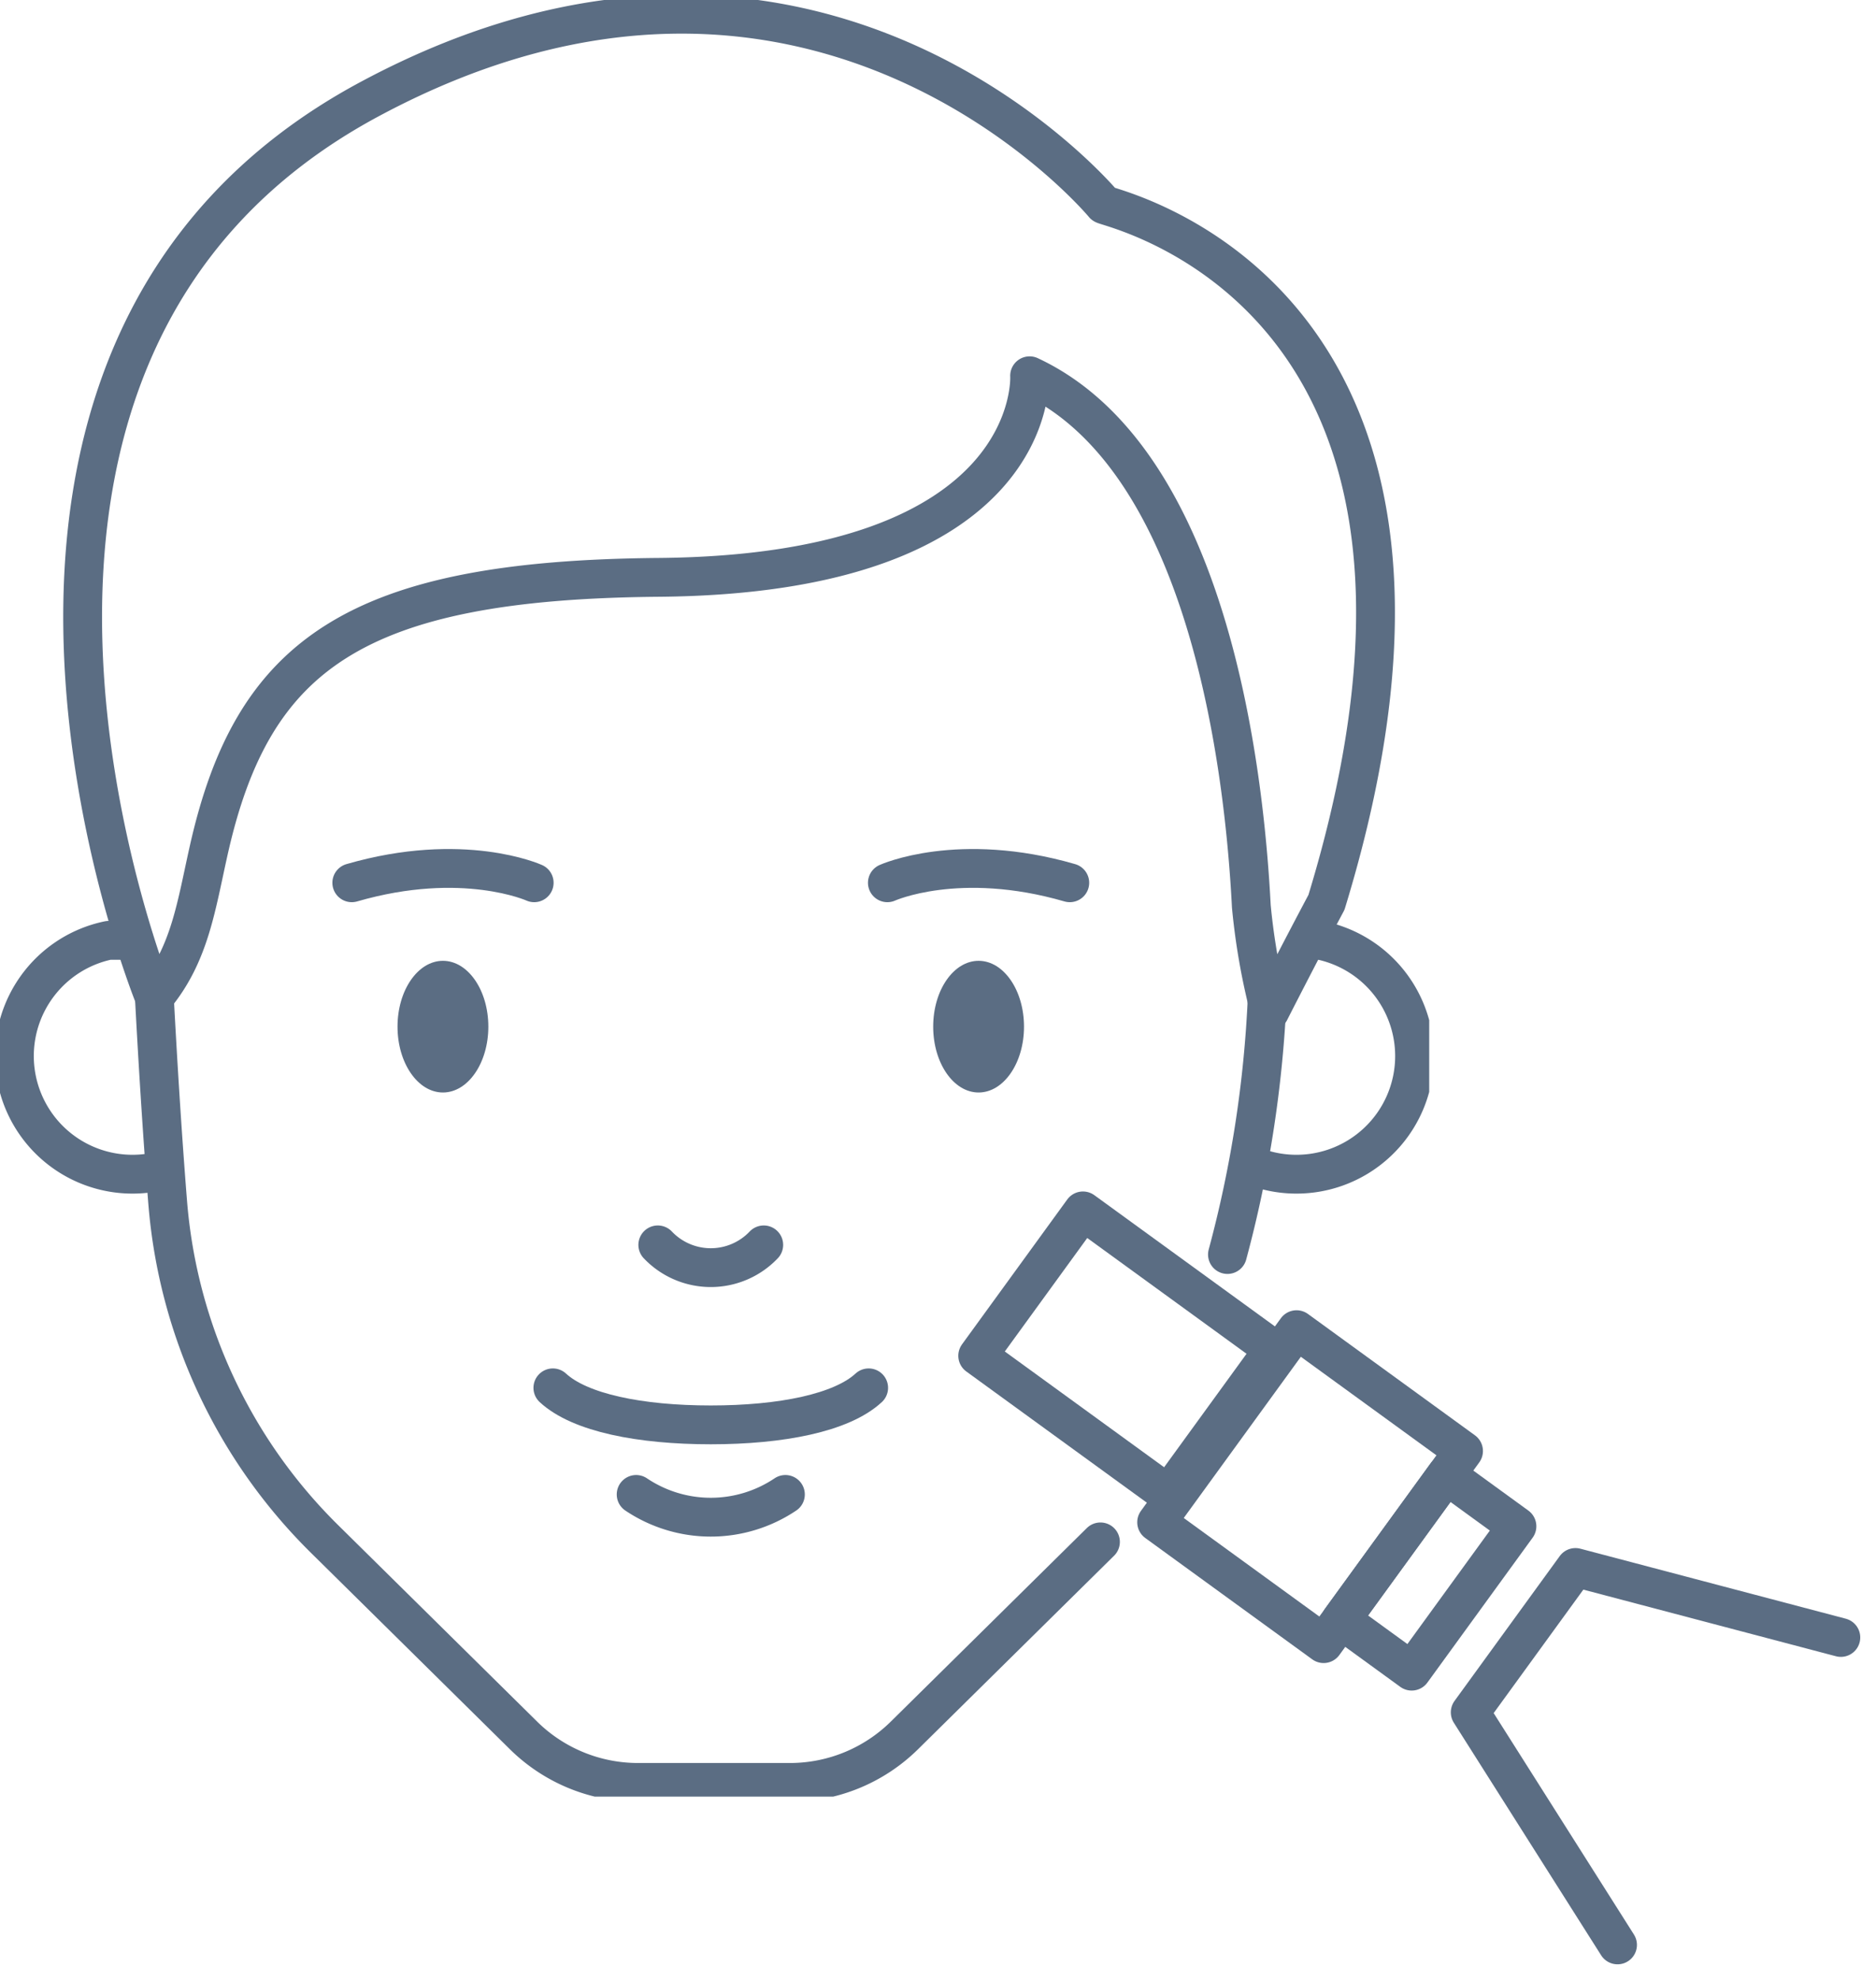
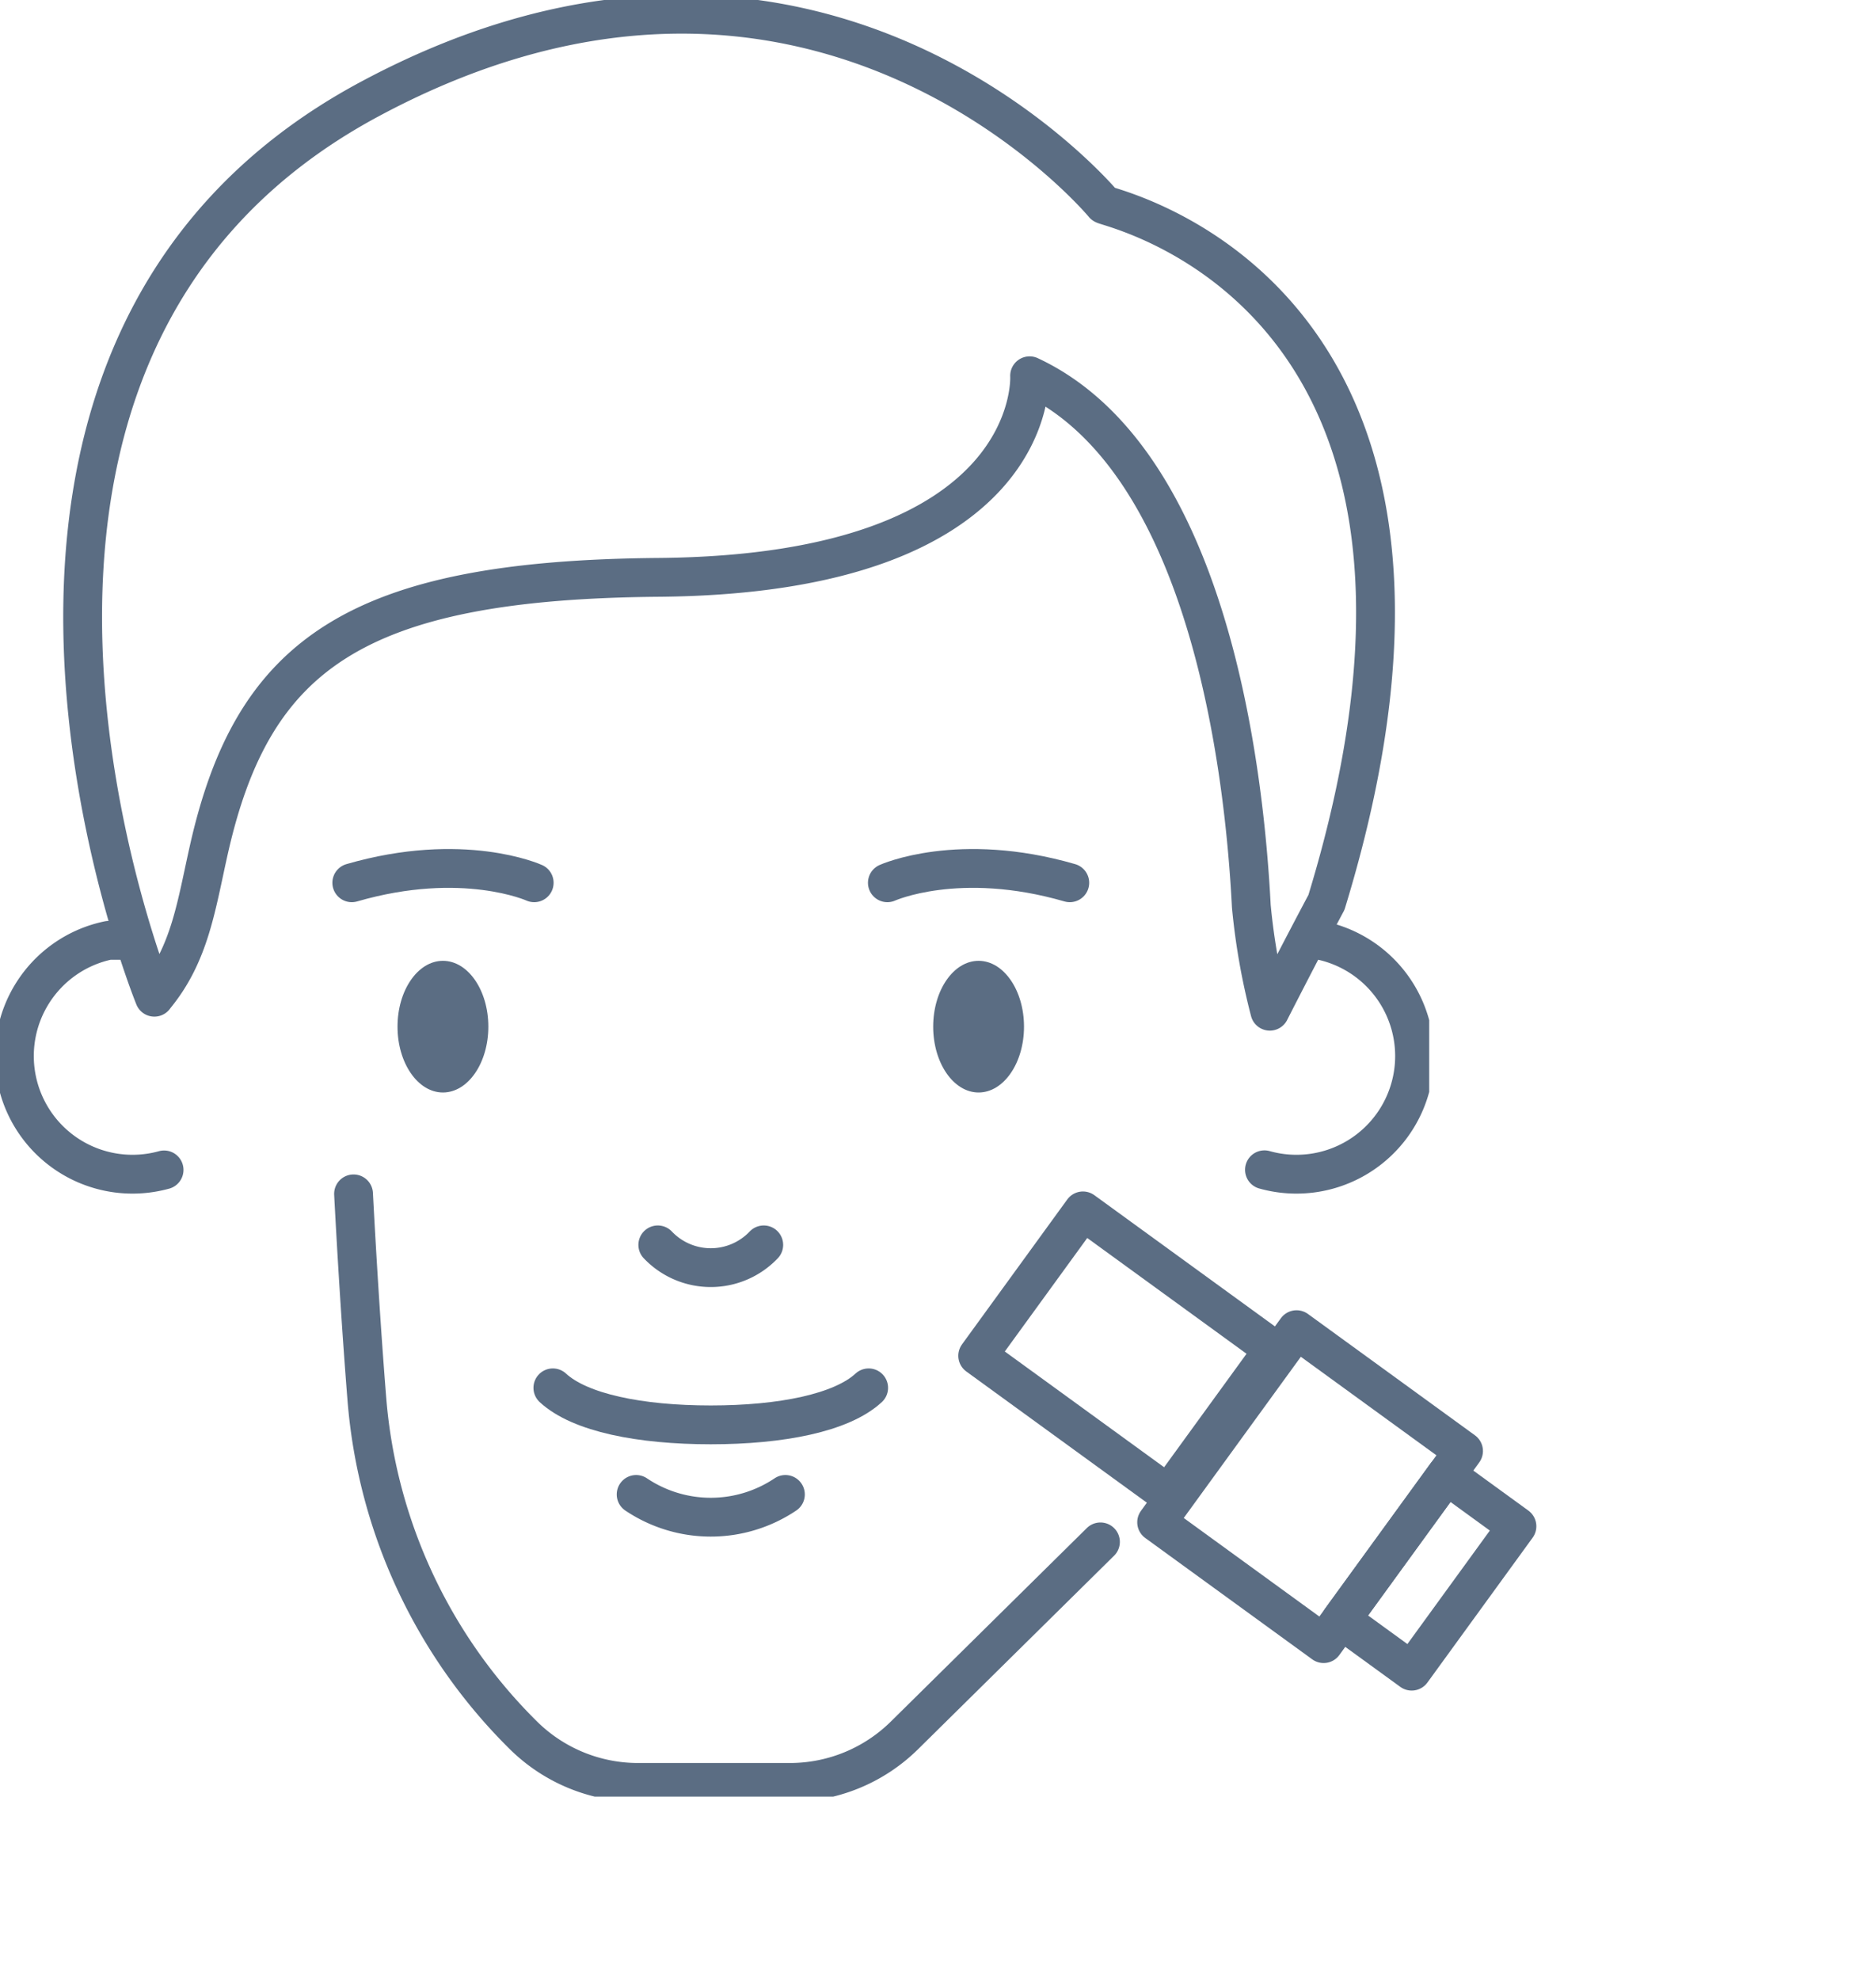
<svg xmlns="http://www.w3.org/2000/svg" width="96.674" height="102.016" viewBox="0 0 96.674 102.016">
  <defs>
    <clipPath id="a">
      <rect width="73.65" height="92.563" fill="none" stroke="#5b6d83" stroke-width="2" />
    </clipPath>
  </defs>
  <g transform="translate(-976.922 -2899.205)">
    <g transform="translate(976.922 2899.205)">
      <g clip-path="url(#a)">
        <path d="M11.722,276.358A6.087,6.087,0,1,1,8.86,264.532h1.32" transform="translate(-3.267 -216.084)" fill="none" stroke="#5b6d83" stroke-linecap="round" stroke-linejoin="round" stroke-width="2" />
        <path d="M26.949,54.645s-13.5-33.089,11.1-46.274C61.1-3.991,75.87,13.8,75.87,13.8c.023.169,21.134,4.4,11.479,35.958-1.439,2.7-2.918,5.608-2.918,5.608a34.153,34.153,0,0,1-.954-5.407c-.361-7.053-2.2-23.028-11.425-27.331,0,0,.613,10.219-19.118,10.386-15.624.133-20.906,3.982-23.17,14-.659,2.919-.974,5.421-2.817,7.626" transform="translate(-18.994 -3.268)" fill="none" stroke="#5b6d83" stroke-linecap="round" stroke-linejoin="round" stroke-width="2" />
        <path d="M358.193,264.093a6.087,6.087,0,1,1-2.4,11.9" transform="translate(-290.633 -215.725)" fill="none" stroke="#5b6d83" stroke-linecap="round" stroke-linejoin="round" stroke-width="2" />
        <path d="M116.536,273.677c0,1.873-1.048,3.392-2.34,3.392s-2.34-1.519-2.34-3.392,1.047-3.392,2.34-3.392,2.34,1.519,2.34,3.392" transform="translate(-91.371 -220.783)" fill="#5b6d83" />
        <path d="M267.254,273.677c0,1.873-1.048,3.392-2.34,3.392s-2.34-1.519-2.34-3.392,1.047-3.392,2.34-3.392,2.34,1.519,2.34,3.392" transform="translate(-214.485 -220.783)" fill="#5b6d83" />
        <path d="M155.56,390.408c1.395,1.291,4.512,1.908,8.137,1.908s6.743-.617,8.137-1.908" transform="translate(-127.07 -318.906)" fill="none" stroke="#5b6d83" stroke-linecap="round" stroke-linejoin="round" stroke-width="2" />
        <path d="M185.087,350.194a3.764,3.764,0,0,0,5.459,0" transform="translate(-151.189 -286.057)" fill="none" stroke="#5b6d83" stroke-linecap="round" stroke-linejoin="round" stroke-width="2" />
        <path d="M178.993,420.392a6.895,6.895,0,0,0,7.691,0" transform="translate(-146.211 -343.398)" fill="none" stroke="#5b6d83" stroke-linecap="round" stroke-linejoin="round" stroke-width="2" />
-         <path d="M92.187,308.586l-10.1,9.969a8.4,8.4,0,0,1-5.9,2.423H68.355a8.4,8.4,0,0,1-5.9-2.423L52.191,308.423a27.432,27.432,0,0,1-8.07-17.317c-.3-3.75-.536-7.706-.687-10.582" transform="translate(-35.479 -229.147)" fill="none" stroke="#5b6d83" stroke-linecap="round" stroke-linejoin="round" stroke-width="2" />
+         <path d="M92.187,308.586l-10.1,9.969a8.4,8.4,0,0,1-5.9,2.423H68.355a8.4,8.4,0,0,1-5.9-2.423a27.432,27.432,0,0,1-8.07-17.317c-.3-3.75-.536-7.706-.687-10.582" transform="translate(-35.479 -229.147)" fill="none" stroke="#5b6d83" stroke-linecap="round" stroke-linejoin="round" stroke-width="2" />
        <path d="M249.676,245.039s3.665-1.662,9.4,0" transform="translate(-203.948 -199.558)" fill="none" stroke="#5b6d83" stroke-linecap="round" stroke-linejoin="round" stroke-width="2" />
        <path d="M108.363,245.039s-3.665-1.662-9.4,0" transform="translate(-80.835 -199.558)" fill="none" stroke="#5b6d83" stroke-linecap="round" stroke-linejoin="round" stroke-width="2" />
-         <path d="M76.347,63.332A60.989,60.989,0,0,1,74.3,76.52" transform="translate(-11.047 -11.887)" fill="none" stroke="#5b6d83" stroke-linecap="round" stroke-width="2" />
      </g>
    </g>
    <g transform="translate(1035.771 2957.403) rotate(36)">
      <rect width="10.637" height="12.266" transform="translate(12.502 3.657)" fill="none" stroke="#5b6d83" stroke-linecap="round" stroke-linejoin="round" stroke-width="2" />
      <rect width="4.505" height="9.227" transform="translate(23.139 5.176)" fill="none" stroke="#5b6d83" stroke-linecap="round" stroke-linejoin="round" stroke-width="2" />
      <rect width="12.147" height="9.227" transform="translate(0 5.176)" fill="none" stroke="#5b6d83" stroke-linecap="round" stroke-linejoin="round" stroke-width="2" />
-       <path d="M13.184,0,0,5.121v9.226l13.184,5.231" transform="translate(31.331 0)" fill="none" stroke="#5b6d83" stroke-linecap="round" stroke-linejoin="round" stroke-width="2" />
    </g>
  </g>
</svg>